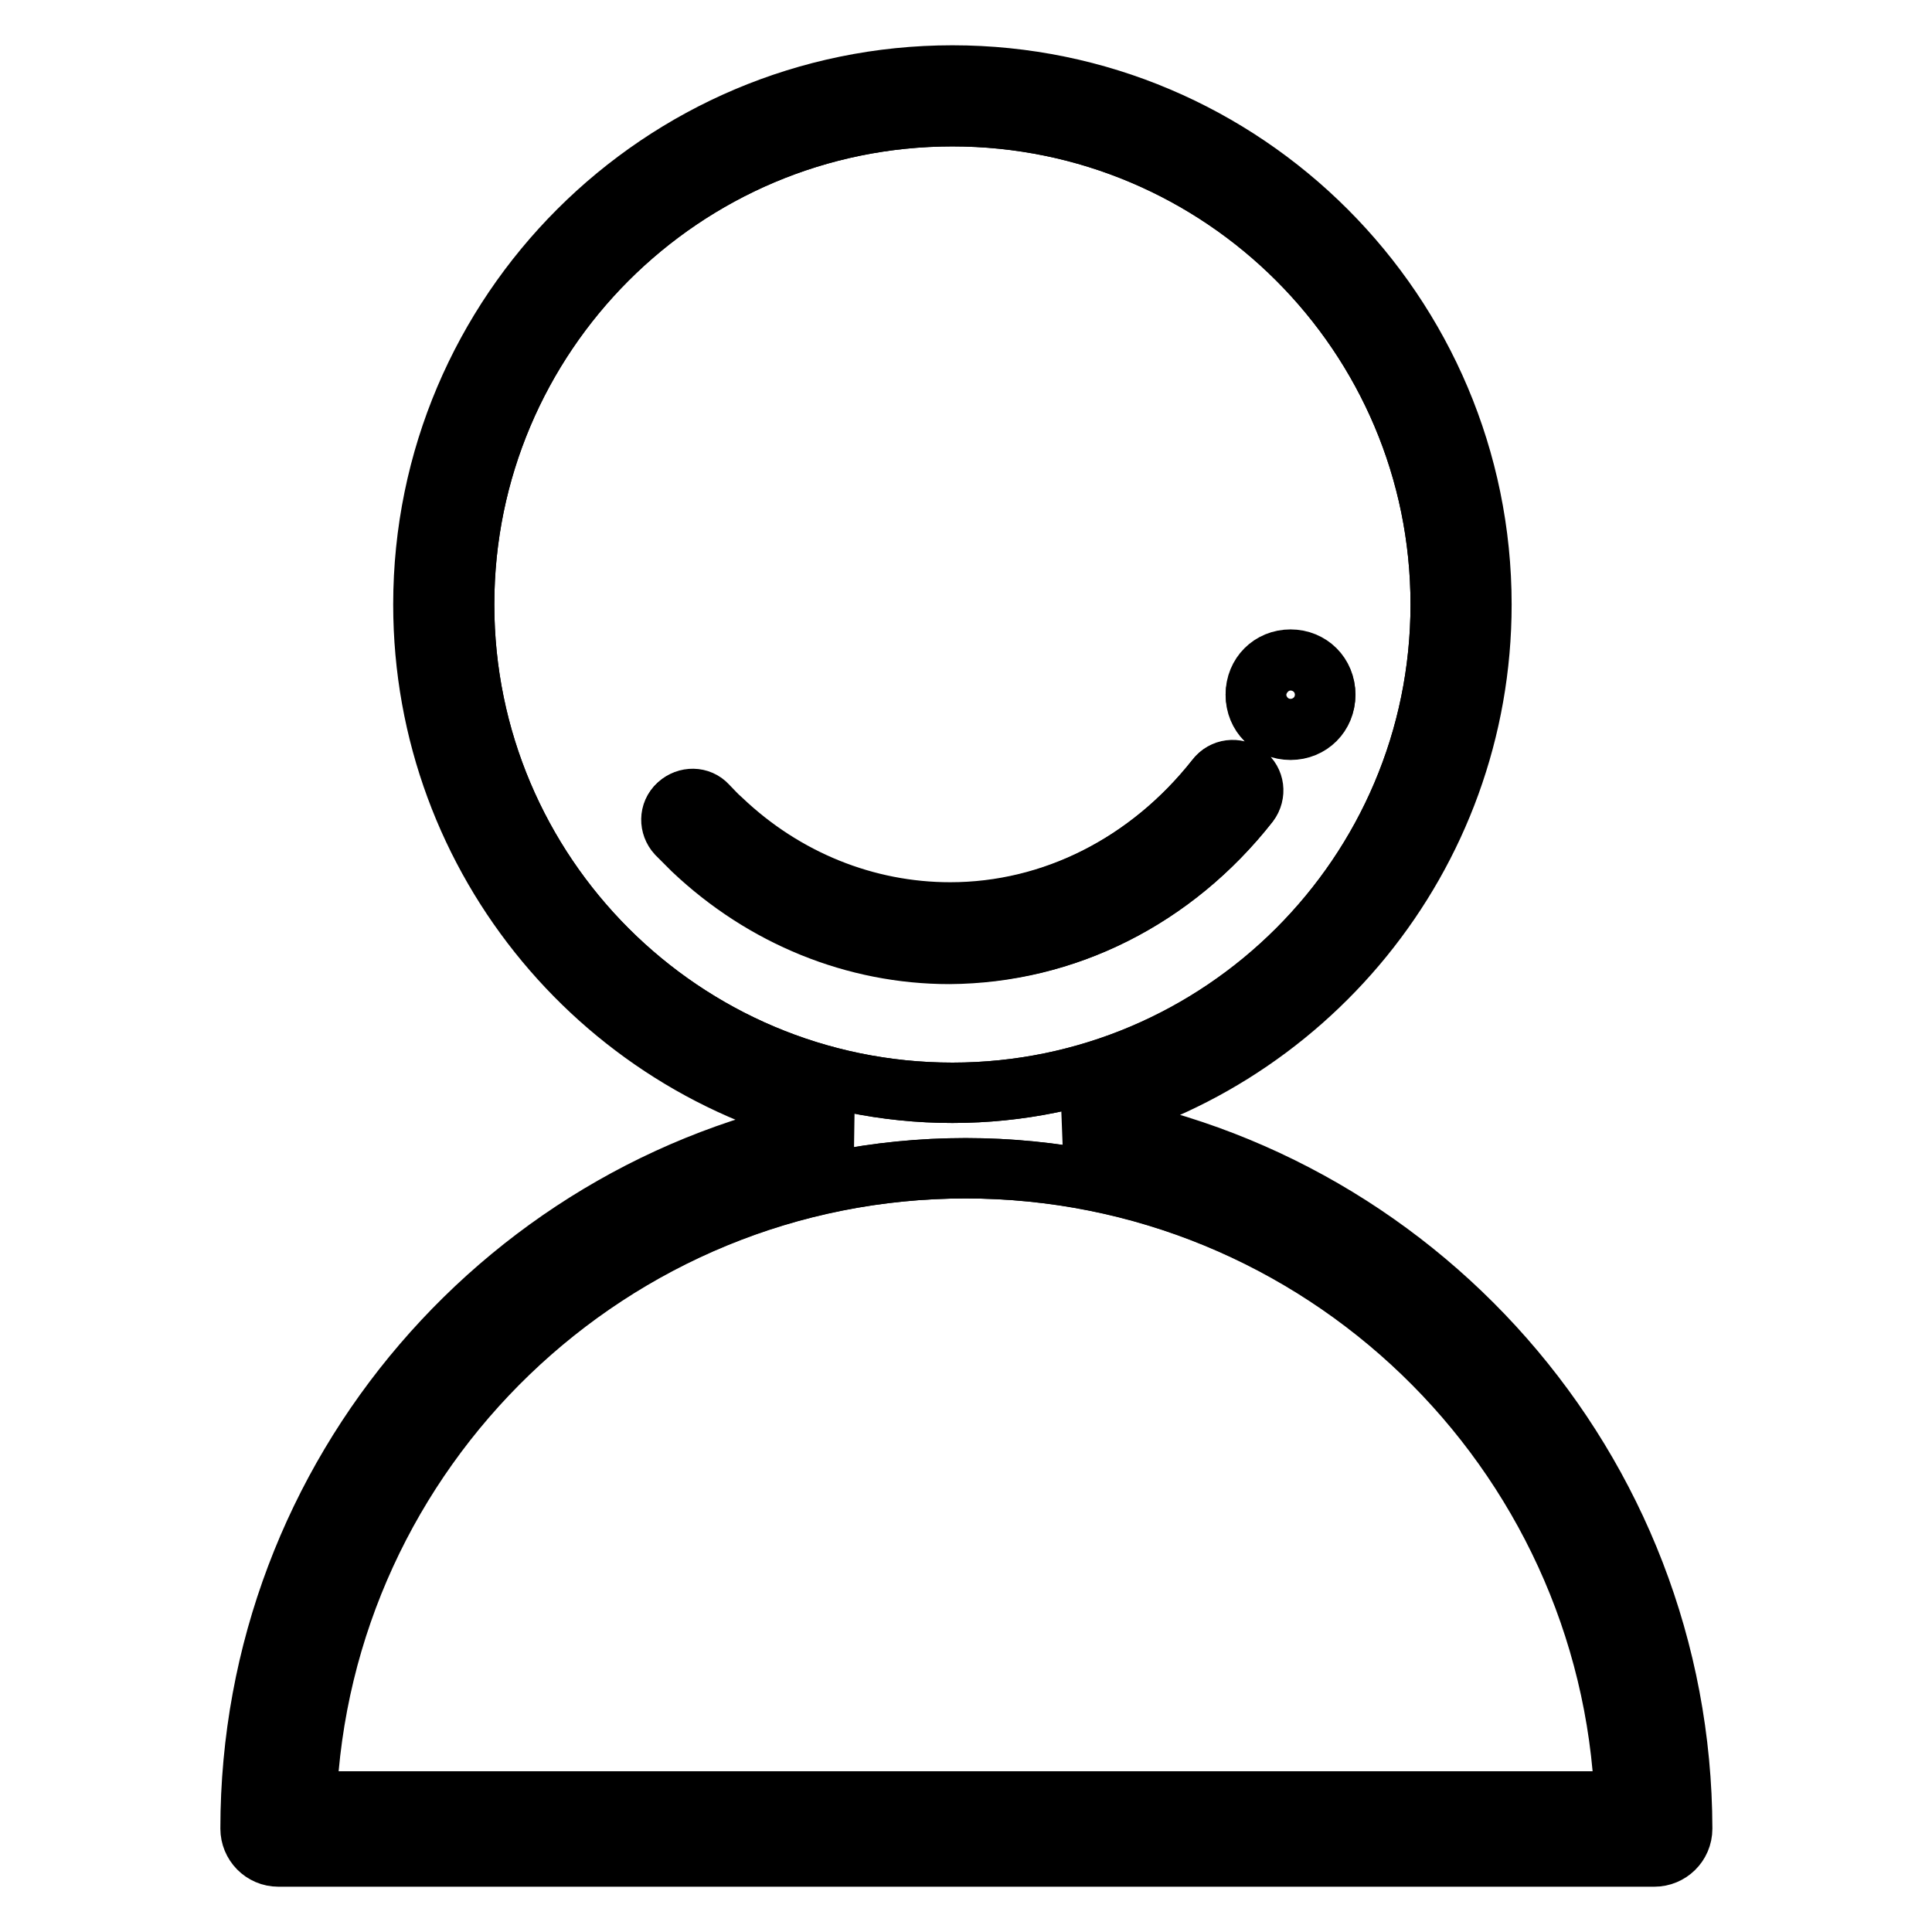
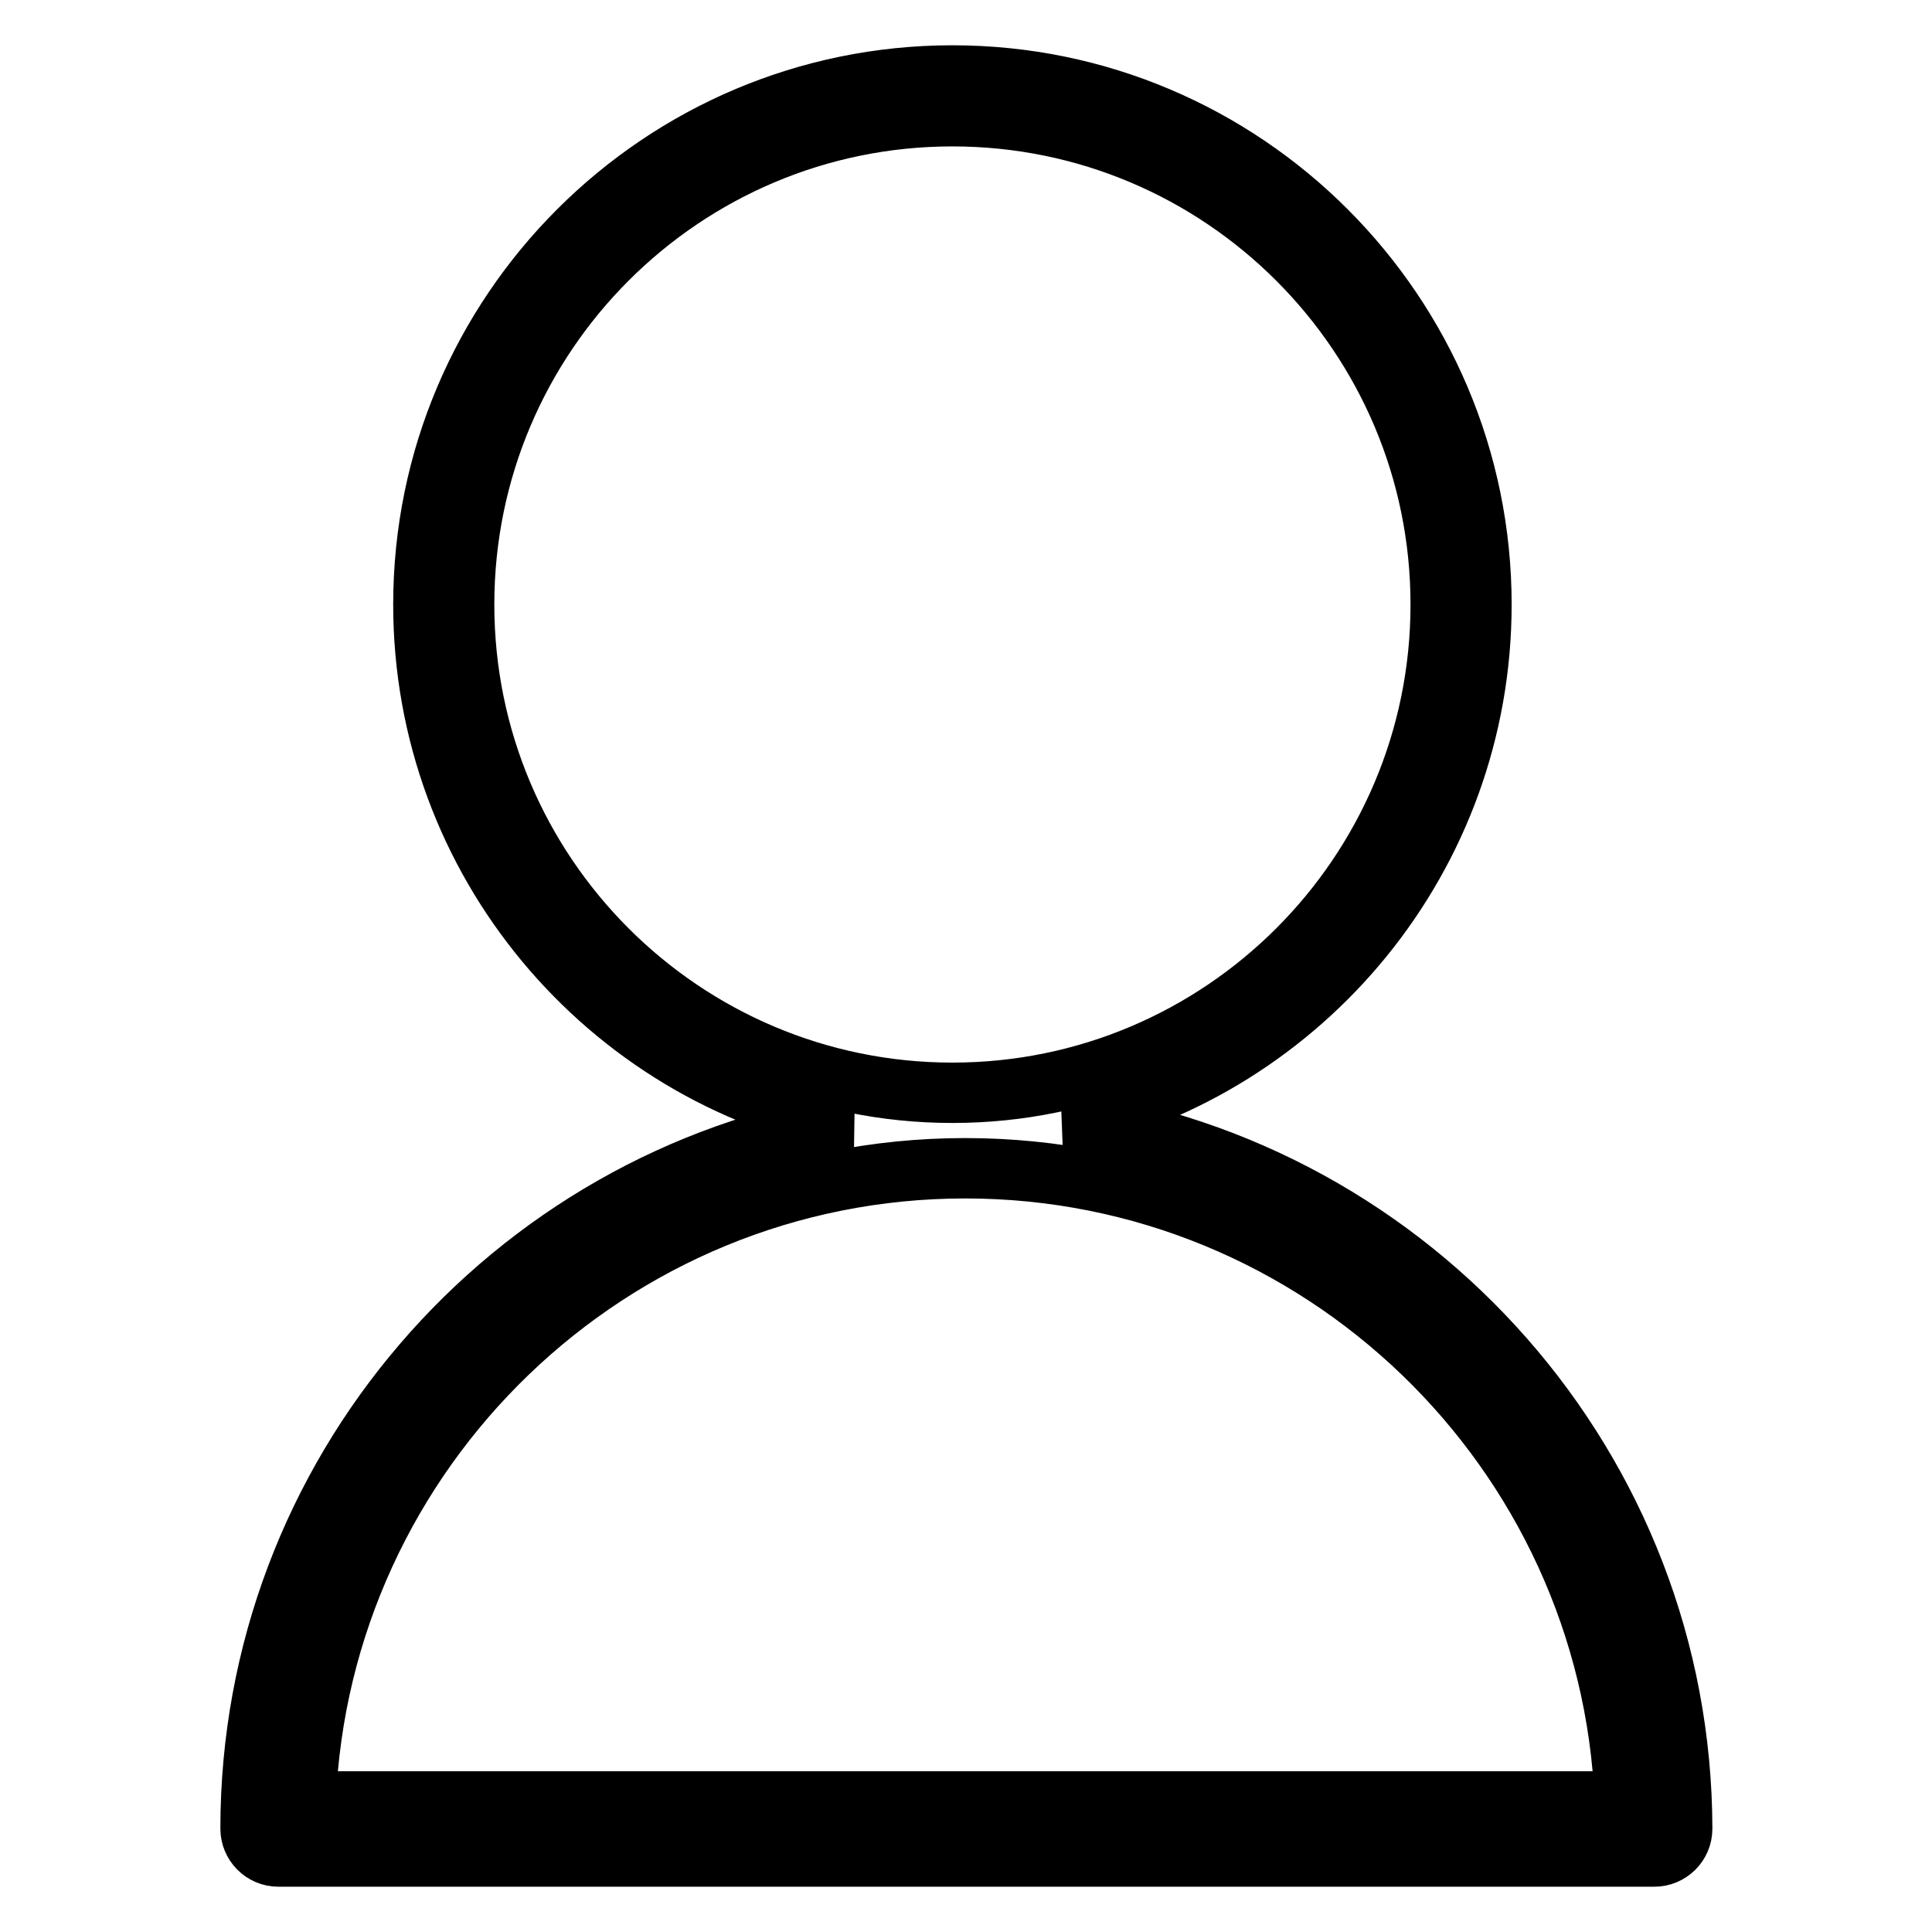
<svg xmlns="http://www.w3.org/2000/svg" version="1.1" x="0px" y="0px" viewBox="0 0 256 256" enable-background="new 0 0 256 256" xml:space="preserve">
  <g>
-     <path stroke-width="8" fill-opacity="0" stroke="#000000" d="M128,154.8c-47,0-85.5,37.3-87.4,83.9h174.8C213.5,192.1,175,154.8,128,154.8z" />
    <path stroke-width="8" fill-opacity="0" stroke="#000000" d="M141.4,148.5c31.4-7,54.9-35,54.9-68.4c0-38.6-31.4-70.1-70.1-70.1c-38.6,0-70.1,31.4-70.1,70.1 c0,34,24.3,62.4,56.4,68.7c-44.9,7.4-79.3,46.5-79.3,93.5c0,2,1.6,3.7,3.7,3.7h182.3c2,0,3.7-1.6,3.7-3.7 C222.8,194.6,187.3,155.1,141.4,148.5L141.4,148.5z M61.5,80.1c0-35.7,29-64.7,64.7-64.7s64.7,29,64.7,64.7s-29,64.7-64.7,64.7 C90.5,144.8,61.5,115.8,61.5,80.1z M40.5,238.7c1.9-46.6,40.4-83.9,87.4-83.9s85.5,37.3,87.4,83.9L40.5,238.7L40.5,238.7z" />
-     <path stroke-width="8" fill-opacity="0" stroke="#000000" d="M190.9,80.1c0-35.7-29-64.7-64.7-64.7s-64.7,29-64.7,64.7s29,64.7,64.7,64.7 C161.8,144.8,190.9,115.8,190.9,80.1z M171,87.5c2.5,0,4.6,2,4.6,4.6s-2,4.6-4.6,4.6s-4.6-2-4.6-4.6 C166.5,89.6,168.5,87.5,171,87.5z M91.9,112.5c-0.7-0.7-1.4-1.4-2.1-2.1c-1-1.1-1-2.8,0.1-3.8c1.1-1,2.8-1,3.8,0.1 c0.6,0.6,1.2,1.3,1.9,1.9c8.4,8,19.2,12.3,30.3,12.3c13.6,0,26.4-6.5,35.3-17.8c0.9-1.2,2.6-1.4,3.8-0.5c1.2,0.9,1.4,2.6,0.5,3.8 c-9.9,12.6-24.3,19.9-39.5,19.9C113.4,126.3,101.3,121.4,91.9,112.5z" />
-     <path stroke-width="8" fill-opacity="0" stroke="#000000" d="M165.4,106.5c0.9-1.2,0.7-2.9-0.5-3.8c-1.2-0.9-2.9-0.7-3.8,0.5c-8.9,11.3-21.8,17.8-35.3,17.8 c-11.1,0-21.9-4.4-30.3-12.3c-0.6-0.6-1.3-1.2-1.9-1.9c-1-1.1-2.7-1.1-3.8-0.1c-1.1,1-1.1,2.7-0.1,3.8c0.7,0.7,1.4,1.4,2.1,2.1 c9.4,8.9,21.5,13.8,34,13.8C141.1,126.3,155.5,119.1,165.4,106.5z M171,96.6c2.5,0,4.6-2,4.6-4.6s-2-4.6-4.6-4.6s-4.6,2-4.6,4.6 C166.5,94.6,168.5,96.6,171,96.6z" />
  </g>
</svg>